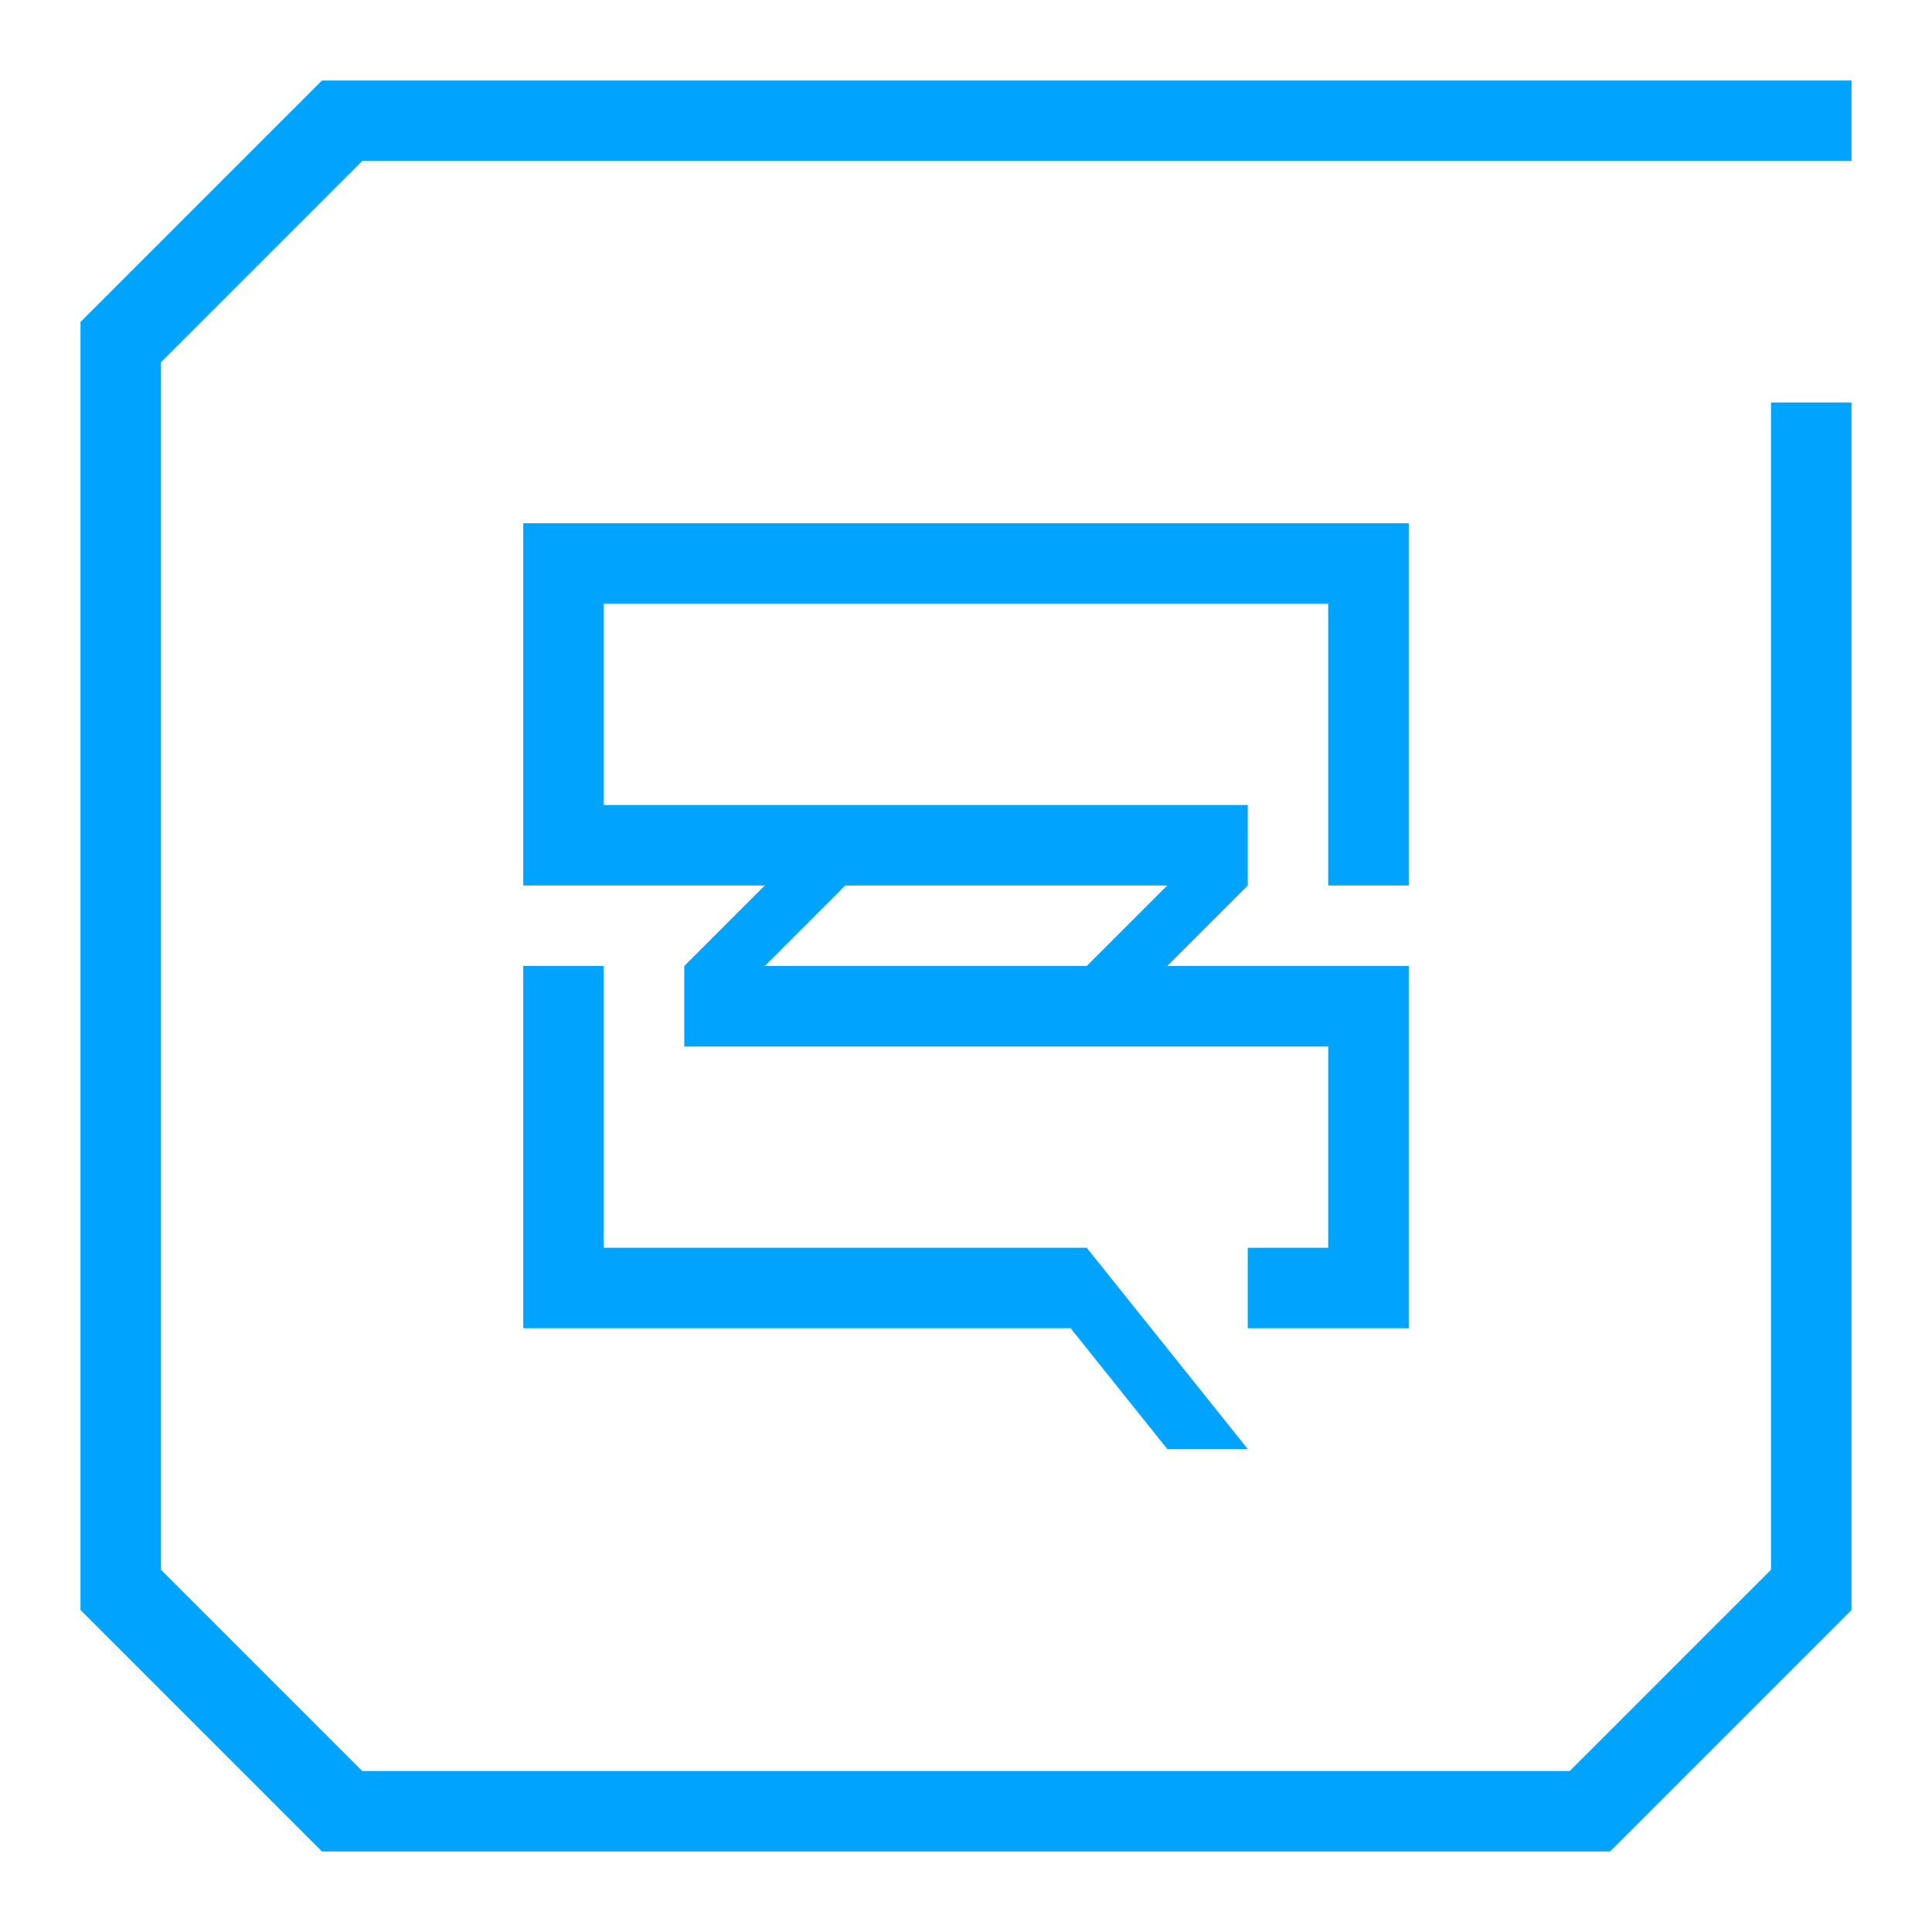
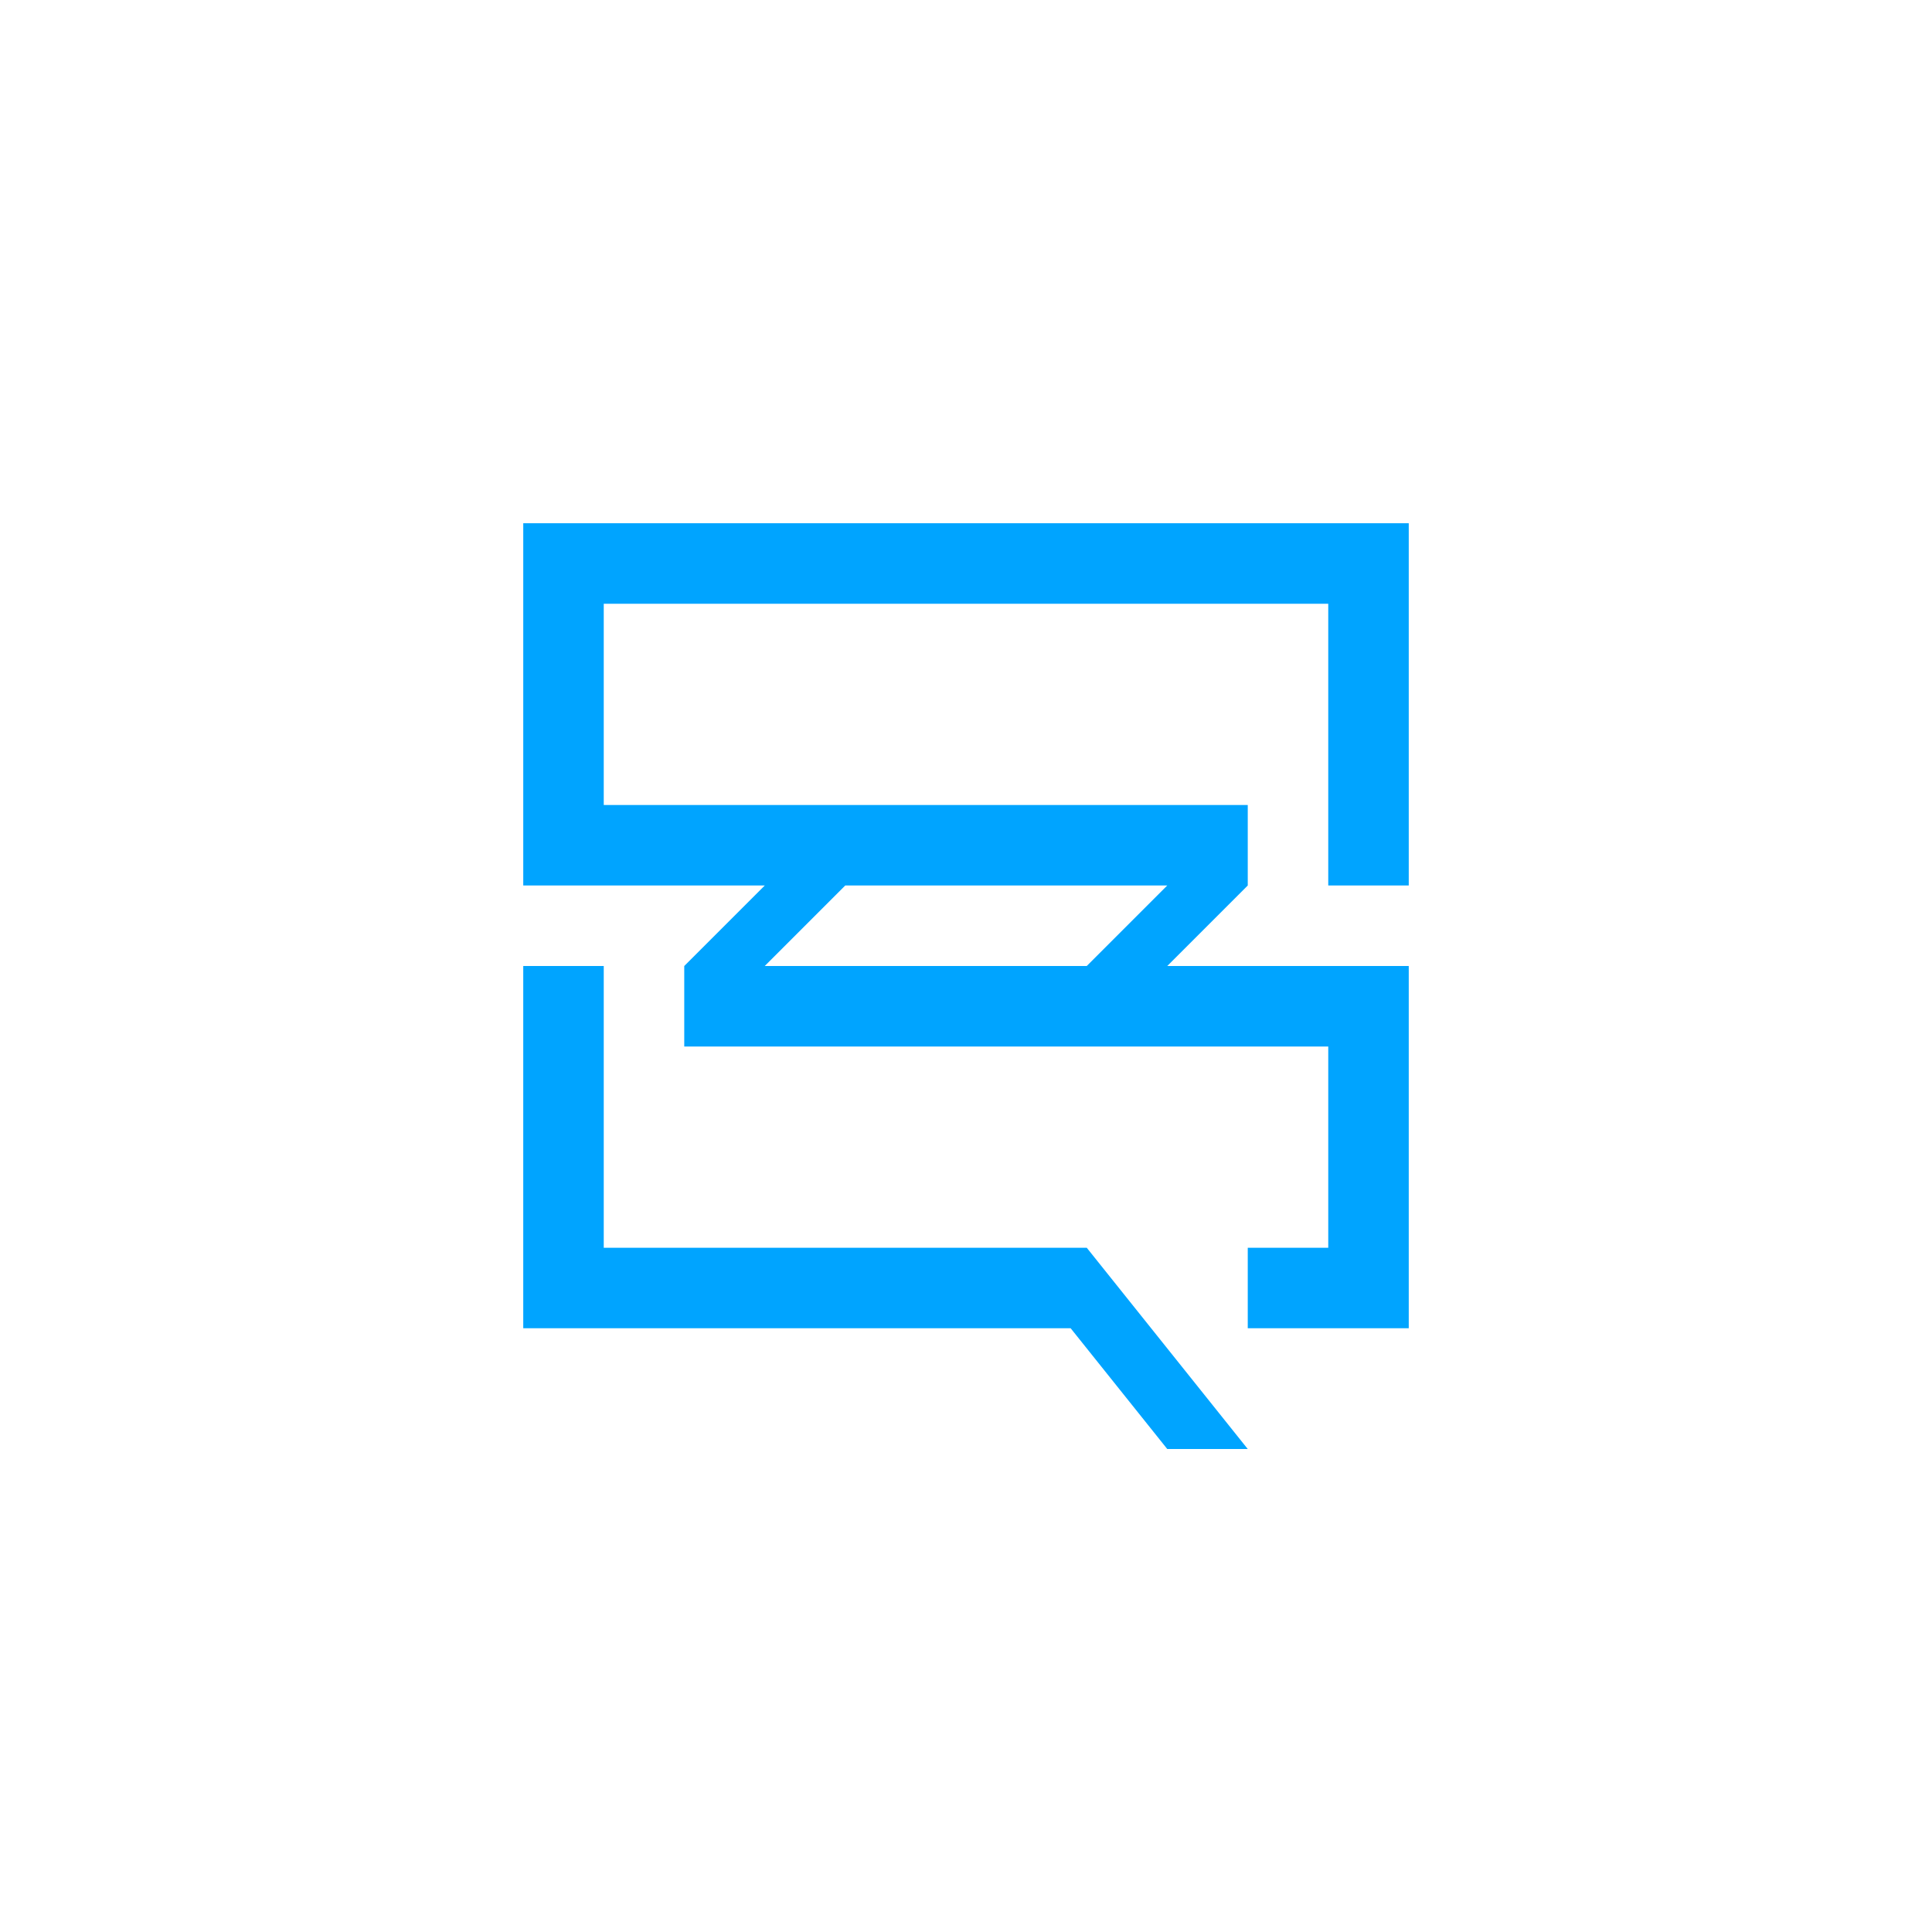
<svg xmlns="http://www.w3.org/2000/svg" version="1.1" id="图层_1" x="0px" y="0px" width="48px" height="48px" viewBox="325 -10 48 48" style="enable-background:new 325 -10 48 48;" xml:space="preserve">
  <style type="text/css">
	.st0{opacity:0.2;fill:#FFFFFF;}
	.st1{enable-background:new    ;}
	.st2{fill:#0085F6;}
	.st3{fill:url(#SVGID_1_);}
	.st4{fill:url(#SVGID_2_);}
	.st5{fill:url(#SVGID_3_);}
	.st6{fill:#00a4ff;}
	.st7{fill:#757A80;}
	.st8{fill-rule:evenodd;clip-rule:evenodd;fill:#00a4ff;}
	.st9{fill:#2274E5;}
	.st10{fill:url(#SVGID_4_);}
	.st11{fill:#00A4FF;}
</style>
  <g>
-     <polygon class="st11" points="371,-8 333,-8 327,-2 327,30 333,36 365,36 371,30 371,0 369,0 369,29 364,34 334,34 329,29 329,-1    334,-6 371,-6  " />
    <path class="st11" d="M360,12V5h0V3h-22v0h0v9h0h2h4l-2,2v2h8h2h6v5h-2v2h4v0h0v-7v-2h-2h-4l2-2h0v-2h-8h-2h-6V5h18v7H360z M354,12   l-2,2h-8l2-2H354z" />
    <polygon class="st11" points="351.6,23 354,26 356,26 352,21 350,21 350,21 340,21 340,14 338,14 338,23 338,23 338,23  " />
  </g>
</svg>